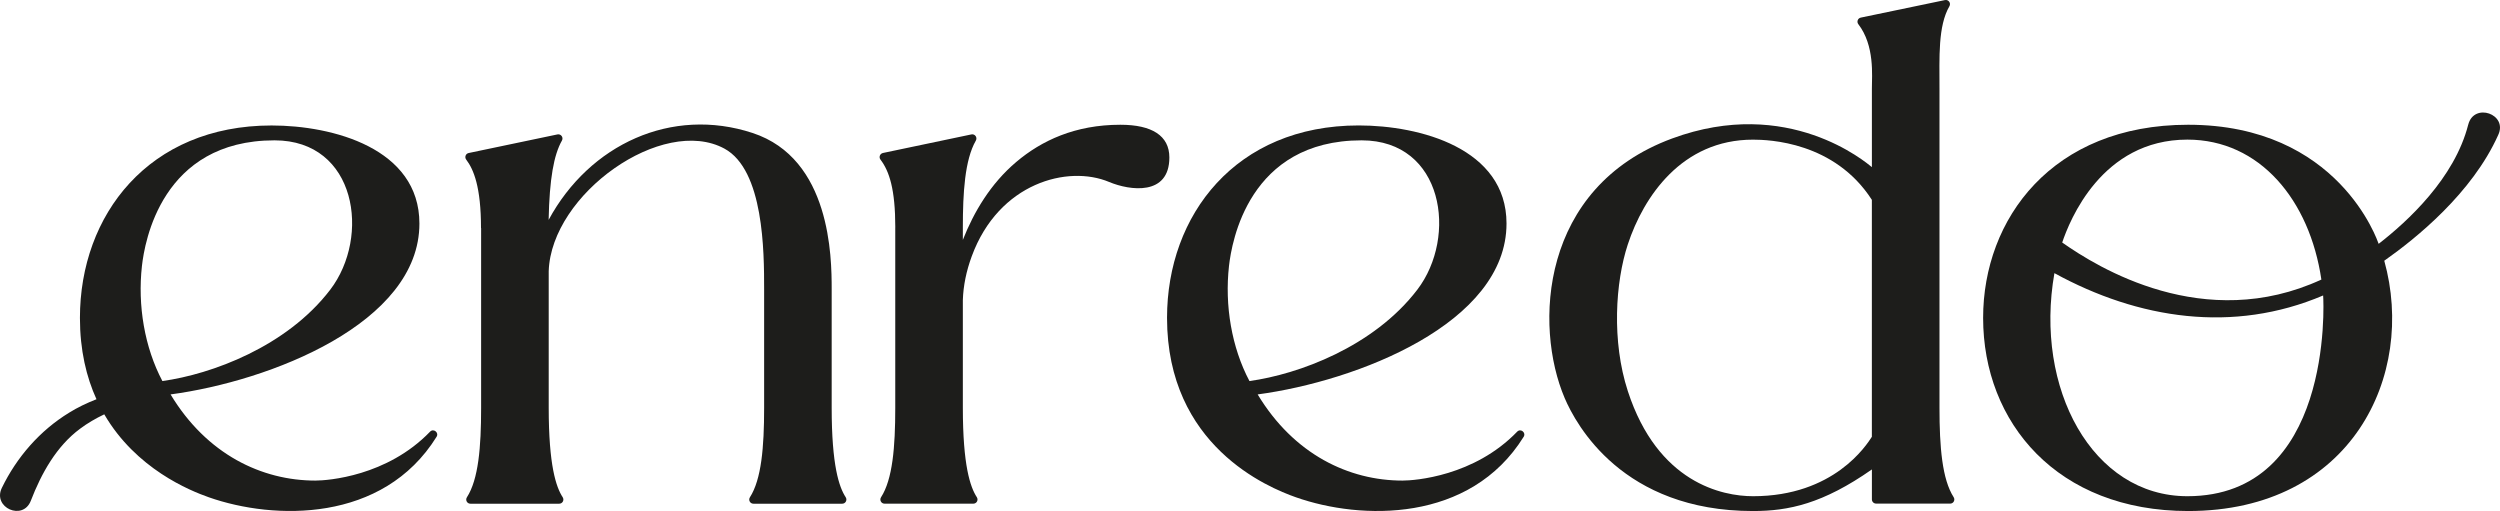
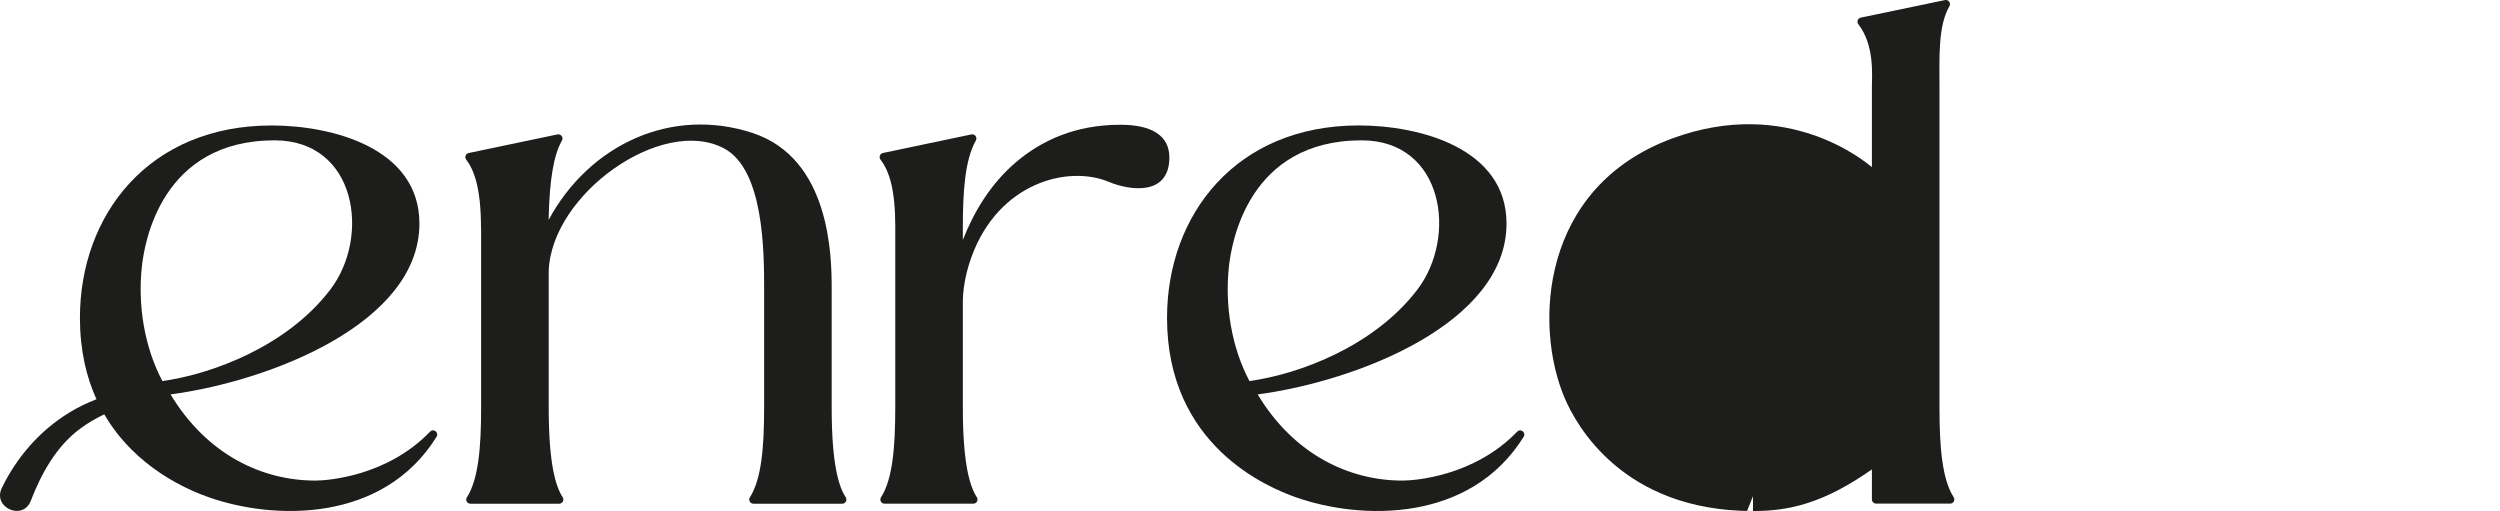
<svg xmlns="http://www.w3.org/2000/svg" viewBox="0 0 654.31 133.75" data-name="Camada 2" id="Camada_2">
  <defs>
    <style>
      .cls-1 {
        fill: #1d1d1b;
      }
    </style>
  </defs>
  <g data-name="Camada 1" id="Camada_1-2">
    <g>
      <path d="M394.29,58.51c0,26.1-39.14,41.25-65.13,44.72,9.48,15.72,23.9,22.55,37.91,22.55,3.19,0,18.74-1.11,30.01-12.8.9-.94,2.39.23,1.7,1.34-14.03,22.56-42.58,21.83-59.61,15.83-7.3-2.57-33.73-13.46-33.73-46.96,0-26.92,17.99-50.36,50.16-50.36,15.98,0,38.69,5.96,38.69,25.67h0ZM327.01,99.73c12.79-1.76,32.52-8.96,43.94-23.92,10.59-13.87,6.89-39.08-14.58-39.08-29.59,0-34.01,26.66-34.71,32.86-1.16,10.35.68,21.32,5.35,30.14h0Z" class="cls-1" />
      <path d="M125.89,59.68c0-10.78-1.94-15.37-3.87-17.9-.49-.64-.15-1.57.64-1.73l23.24-4.87c.92-.19,1.63.79,1.17,1.61-2.12,3.76-3.26,9.98-3.48,20.76,10.72-19.81,32.24-29.69,53.37-22.75,20.48,6.73,20.71,32.54,20.71,40.83v31.11c0,15.06,1.93,20.74,3.67,23.4.47.73-.04,1.69-.91,1.69h-23.25c-.86,0-1.38-.95-.91-1.68,3.01-4.69,3.72-13.09,3.72-23.4v-31.11c0-9.69-.06-31.15-10.4-36.75-16.16-8.74-45.31,11.81-45.98,32.08v35.77c0,15.07,1.93,20.75,3.66,23.4.47.73-.04,1.69-.91,1.69h-23.25c-.86,0-1.38-.95-.91-1.68,3.02-4.69,3.72-13.07,3.72-23.4v-47.05l-.03-.02Z" class="cls-1" />
      <path d="M234.32,59.48c0-9.89-1.56-14.68-3.88-17.71-.49-.64-.13-1.56.65-1.73l23.15-4.86c.93-.19,1.63.8,1.16,1.62-2.9,5.05-3.4,13.72-3.4,22.68v3.31c2.86-7.27,7.25-14.72,14-20.42,6.59-5.57,15.38-9.72,27.22-9.72,8.28,0,12.83,2.87,12.83,8.56,0,10.12-10.34,8.69-15.75,6.42-10.8-4.54-28.9.21-35.97,19.44-1.43,3.89-2.21,7.71-2.33,11.47v28.19c0,15.07,1.93,20.75,3.66,23.4.47.73-.04,1.69-.91,1.69h-23.25c-.86,0-1.38-.95-.91-1.68,3.02-4.69,3.72-13.07,3.72-23.4v-47.25h.01Z" class="cls-1" />
-       <path d="M510.41,131.81c.86,0,1.38-.95.91-1.68-3.01-4.69-3.71-13.09-3.71-23.4V23.16c0-8.13-.42-16.33,2.6-21.53.47-.81-.24-1.8-1.16-1.61l-22.04,4.59c-.78.16-1.13,1.09-.64,1.72,4.32,5.62,3.55,13.45,3.55,16.83v20.58c-1.5-1.19-21.9-18.72-52.3-7.49-34.54,12.76-36.18,49.04-28.1,67.95,3,7.01,15.18,29.55,49.29,29.55,9.3,0,18.27-1.9,31.11-10.89v7.85c0,.6.49,1.09,1.09,1.09h19.41,0ZM458.8,129.87c-8.03,0-24.94-3.48-32.76-27.51-4.25-13.05-3.27-28.49,0-38.4,4.11-12.47,14.12-27.41,32.76-27.41,4.17,0,21.33.56,31.11,15.75v62.02c-1.38,2.15-9.92,15.55-31.11,15.55h0Z" class="cls-1" />
+       <path d="M510.41,131.81c.86,0,1.38-.95.91-1.68-3.01-4.69-3.71-13.09-3.71-23.4V23.16c0-8.13-.42-16.33,2.6-21.53.47-.81-.24-1.8-1.16-1.61l-22.04,4.59c-.78.16-1.13,1.09-.64,1.72,4.32,5.62,3.55,13.45,3.55,16.83v20.58c-1.5-1.19-21.9-18.72-52.3-7.49-34.54,12.76-36.18,49.04-28.1,67.95,3,7.01,15.18,29.55,49.29,29.55,9.3,0,18.27-1.9,31.11-10.89v7.85c0,.6.49,1.09,1.09,1.09h19.41,0ZM458.8,129.87v62.02c-1.38,2.15-9.92,15.55-31.11,15.55h0Z" class="cls-1" />
      <path d="M82.55,125.78c-14.01,0-28.43-6.83-37.91-22.55,26-3.47,65.13-18.62,65.13-44.72,0-19.71-22.71-25.67-38.69-25.67-32.17,0-50.16,23.44-50.16,50.36,0,8.47,1.69,15.49,4.33,21.29-2.6,1.02-5.03,2.19-7.14,3.51-7.65,4.67-13.73,11.65-17.63,19.7-2.5,5.16,5.52,8.72,7.59,3.35,2.75-7.14,6.72-14.3,12.93-18.87,1.88-1.41,4.01-2.65,6.29-3.74,8.3,14.25,22.34,19.94,27.36,21.71,17.03,5.99,45.58,6.73,59.61-15.83.69-1.11-.8-2.28-1.7-1.34-11.27,11.69-26.82,12.8-30.01,12.8h0ZM37.15,69.59c.7-6.2,5.11-32.86,34.71-32.86,21.47,0,25.17,25.21,14.58,39.08-11.42,14.96-31.15,22.15-43.94,23.92-4.67-8.82-6.51-19.78-5.35-30.14Z" class="cls-1" />
-       <path d="M645.99,32.63c-3.57,14.03-15.86,25.31-23.44,31.19-.25-.63-10.4-31.17-49.86-31.17-35.61,0-53.66,24.68-53.66,50.55,0,27.44,19.43,50.55,53.66,50.55,42.76,0,59.68-35.53,51.33-65.51,8.36-5.87,23.01-17.72,29.82-32.91,2.6-5.46-6.34-8.6-7.84-2.71h-.01ZM572.49,36.54c18.96,0,32.01,15.85,35.07,36.63-30.64,14.13-58.55-3.16-67.83-9.7,1.9-5.65,10.29-26.93,32.76-26.93ZM572.49,129.87c-24.89,0-40.11-28.21-34.8-58.38,22.01,12.05,46.79,15.85,70.33,5.84.19,2.33,2.37,52.54-35.54,52.54h0Z" class="cls-1" />
    </g>
  </g>
</svg>